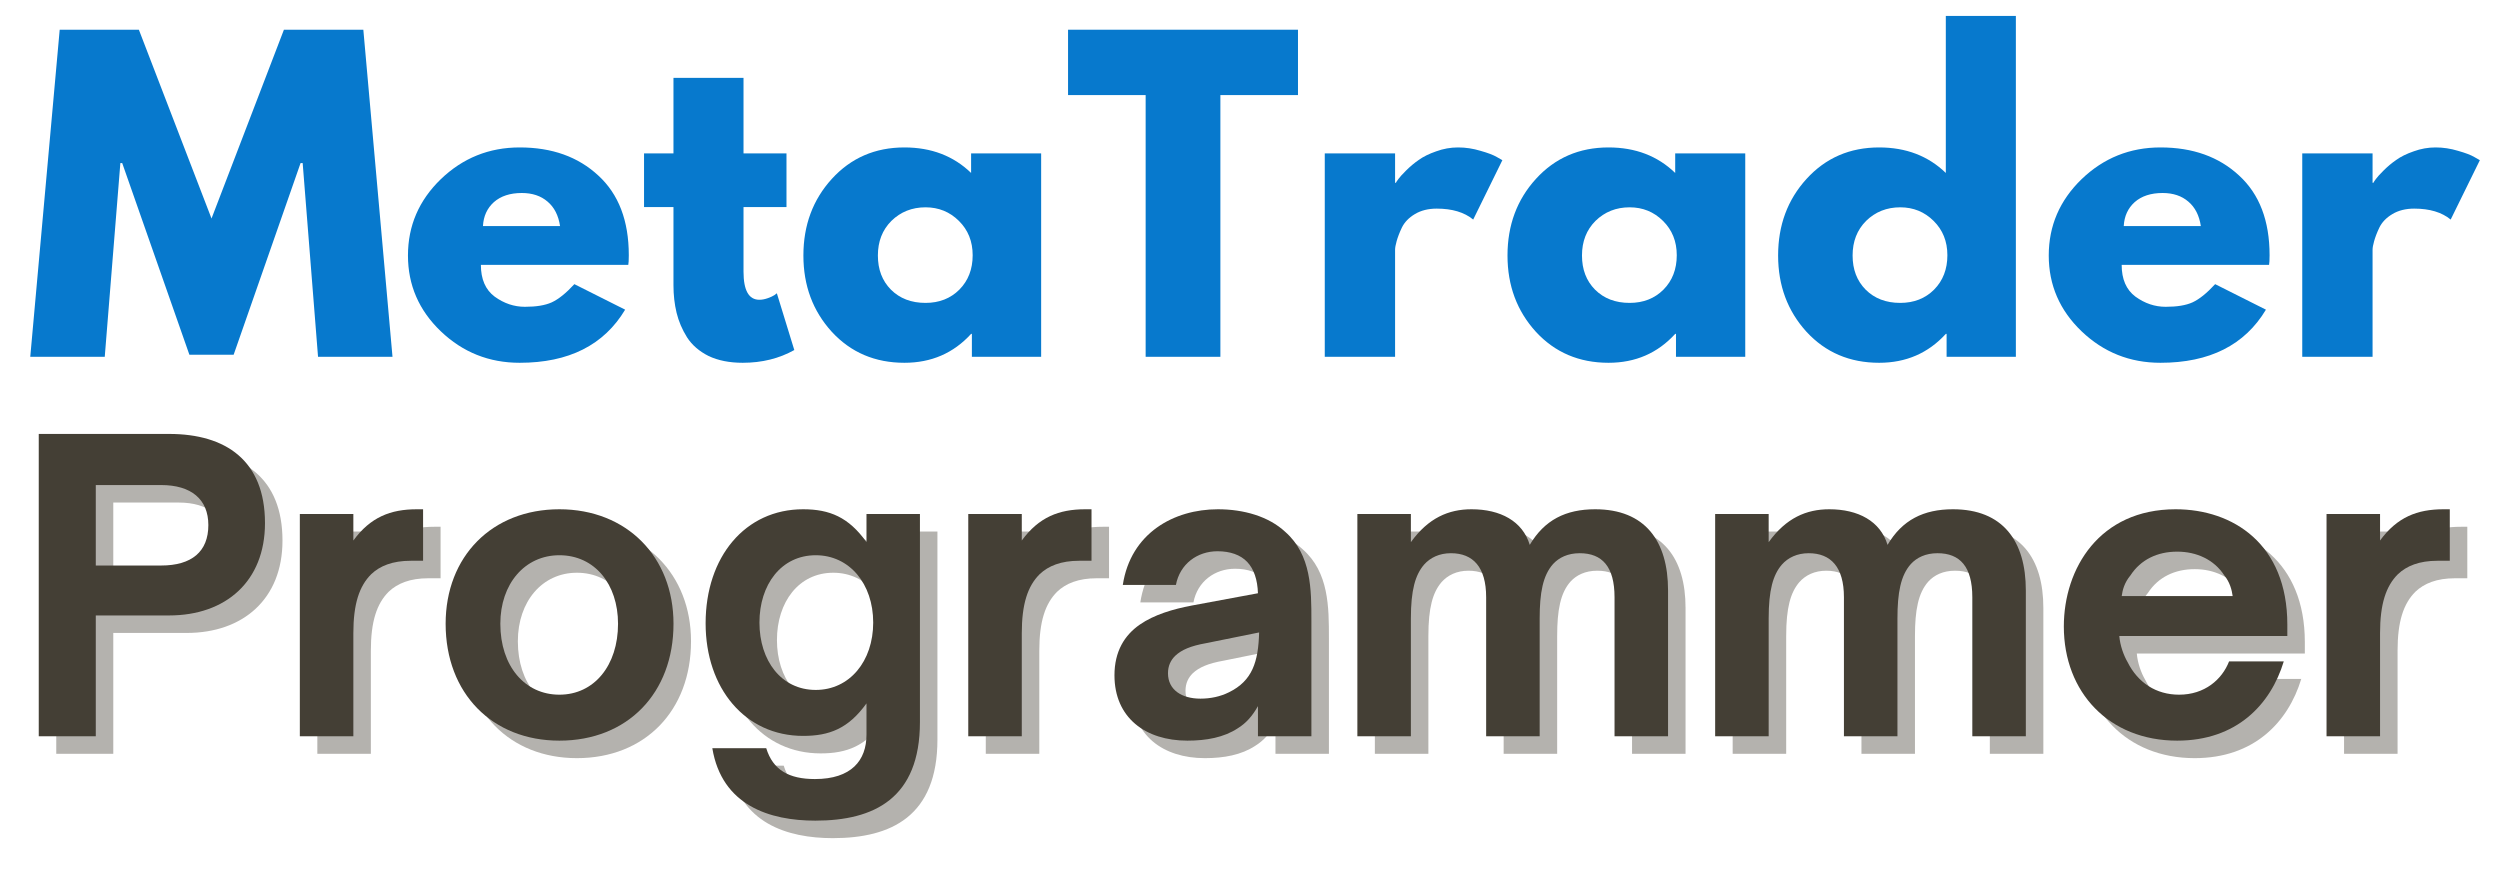
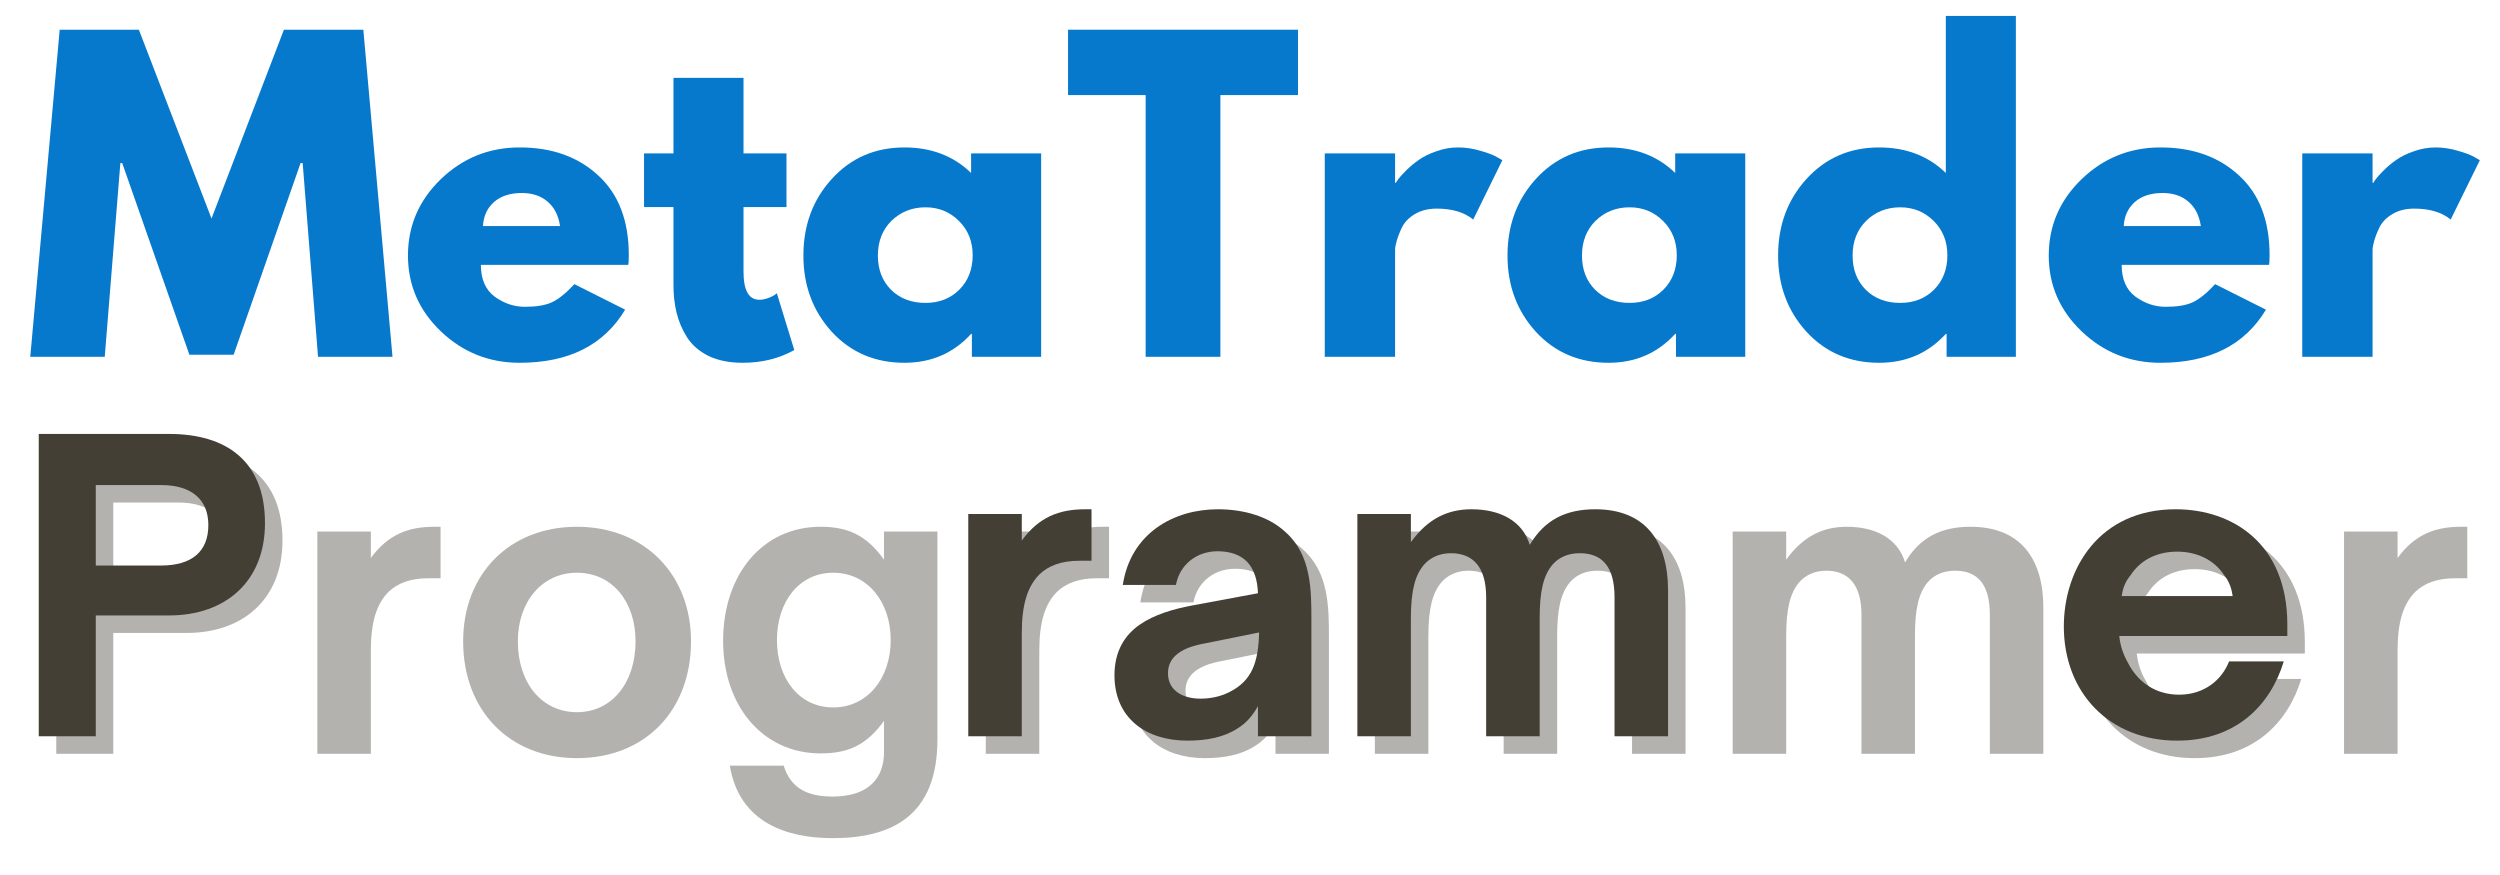
<svg xmlns="http://www.w3.org/2000/svg" width="200" zoomAndPan="magnify" viewBox="0 0 150 52.5" height="70" preserveAspectRatio="xMidYMid meet" version="1.0">
  <defs>
    <g />
  </defs>
  <g fill="#0779cd" fill-opacity="1">
    <g transform="translate(1.441, 21.408)">
      <g>
        <path d="M 17.641 0 L 16.719 -11.625 L 16.594 -11.625 L 12.578 -0.125 L 9.922 -0.125 L 5.891 -11.625 L 5.781 -11.625 L 4.844 0 L 0.375 0 L 2.141 -19.625 L 6.891 -19.625 L 11.25 -8.297 L 15.594 -19.625 L 20.359 -19.625 L 22.109 0 Z M 17.641 0 " />
      </g>
    </g>
  </g>
  <g fill="#0779cd" fill-opacity="1">
    <g transform="translate(23.931, 21.408)">
      <g>
        <path d="M 13.766 -5.516 L 4.922 -5.516 C 4.922 -4.66 5.195 -4.023 5.75 -3.609 C 6.312 -3.203 6.914 -3 7.562 -3 C 8.238 -3 8.773 -3.086 9.172 -3.266 C 9.578 -3.453 10.031 -3.816 10.531 -4.359 L 13.578 -2.828 C 12.305 -0.703 10.195 0.359 7.25 0.359 C 5.414 0.359 3.836 -0.27 2.516 -1.531 C 1.203 -2.789 0.547 -4.305 0.547 -6.078 C 0.547 -7.859 1.203 -9.383 2.516 -10.656 C 3.836 -11.926 5.414 -12.562 7.25 -12.562 C 9.188 -12.562 10.758 -12 11.969 -10.875 C 13.188 -9.758 13.797 -8.164 13.797 -6.094 C 13.797 -5.801 13.785 -5.609 13.766 -5.516 Z M 5.047 -7.844 L 9.672 -7.844 C 9.578 -8.477 9.328 -8.969 8.922 -9.312 C 8.523 -9.656 8.008 -9.828 7.375 -9.828 C 6.676 -9.828 6.117 -9.645 5.703 -9.281 C 5.297 -8.914 5.078 -8.438 5.047 -7.844 Z M 5.047 -7.844 " />
      </g>
    </g>
  </g>
  <g fill="#0779cd" fill-opacity="1">
    <g transform="translate(38.267, 21.408)">
      <g>
        <path d="M 2.141 -12.203 L 2.141 -16.734 L 6.344 -16.734 L 6.344 -12.203 L 8.922 -12.203 L 8.922 -8.984 L 6.344 -8.984 L 6.344 -5.109 C 6.344 -3.984 6.66 -3.422 7.297 -3.422 C 7.453 -3.422 7.617 -3.453 7.797 -3.516 C 7.973 -3.578 8.109 -3.641 8.203 -3.703 L 8.344 -3.812 L 9.391 -0.406 C 8.484 0.102 7.453 0.359 6.297 0.359 C 5.504 0.359 4.82 0.223 4.25 -0.047 C 3.688 -0.328 3.254 -0.703 2.953 -1.172 C 2.66 -1.641 2.453 -2.129 2.328 -2.641 C 2.203 -3.16 2.141 -3.711 2.141 -4.297 L 2.141 -8.984 L 0.375 -8.984 L 0.375 -12.203 Z M 2.141 -12.203 " />
      </g>
    </g>
  </g>
  <g fill="#0779cd" fill-opacity="1">
    <g transform="translate(47.657, 21.408)">
      <g>
        <path d="M 2.25 -1.5 C 1.113 -2.75 0.547 -4.273 0.547 -6.078 C 0.547 -7.891 1.113 -9.422 2.25 -10.672 C 3.395 -11.93 4.848 -12.562 6.609 -12.562 C 8.223 -12.562 9.555 -12.051 10.609 -11.031 L 10.609 -12.203 L 14.812 -12.203 L 14.812 0 L 10.656 0 L 10.656 -1.375 L 10.609 -1.375 C 9.555 -0.219 8.223 0.359 6.609 0.359 C 4.848 0.359 3.395 -0.258 2.25 -1.5 Z M 5.828 -8.156 C 5.285 -7.613 5.016 -6.922 5.016 -6.078 C 5.016 -5.242 5.273 -4.562 5.797 -4.031 C 6.328 -3.5 7.02 -3.234 7.875 -3.234 C 8.695 -3.234 9.375 -3.5 9.906 -4.031 C 10.438 -4.57 10.703 -5.258 10.703 -6.094 C 10.703 -6.926 10.426 -7.613 9.875 -8.156 C 9.332 -8.695 8.664 -8.969 7.875 -8.969 C 7.062 -8.969 6.379 -8.695 5.828 -8.156 Z M 5.828 -8.156 " />
      </g>
    </g>
  </g>
  <g fill="#0779cd" fill-opacity="1">
    <g transform="translate(63.895, 21.408)">
      <g>
        <path d="M 0.188 -15.703 L 0.188 -19.625 L 13.984 -19.625 L 13.984 -15.703 L 9.328 -15.703 L 9.328 0 L 4.844 0 L 4.844 -15.703 Z M 0.188 -15.703 " />
      </g>
    </g>
  </g>
  <g fill="#0779cd" fill-opacity="1">
    <g transform="translate(78.064, 21.408)">
      <g>
        <path d="M 1.422 0 L 1.422 -12.203 L 5.641 -12.203 L 5.641 -10.438 L 5.688 -10.438 C 5.719 -10.5 5.77 -10.578 5.844 -10.672 C 5.914 -10.773 6.066 -10.941 6.297 -11.172 C 6.535 -11.41 6.789 -11.625 7.062 -11.812 C 7.332 -12.008 7.68 -12.18 8.109 -12.328 C 8.535 -12.484 8.973 -12.562 9.422 -12.562 C 9.879 -12.562 10.328 -12.492 10.766 -12.359 C 11.211 -12.234 11.539 -12.109 11.75 -11.984 L 12.078 -11.797 L 10.328 -8.234 C 9.797 -8.672 9.066 -8.891 8.141 -8.891 C 7.629 -8.891 7.191 -8.781 6.828 -8.562 C 6.461 -8.344 6.203 -8.07 6.047 -7.75 C 5.898 -7.438 5.797 -7.164 5.734 -6.938 C 5.672 -6.719 5.641 -6.547 5.641 -6.422 L 5.641 0 Z M 1.422 0 " />
      </g>
    </g>
  </g>
  <g fill="#0779cd" fill-opacity="1">
    <g transform="translate(89.903, 21.408)">
      <g>
        <path d="M 2.25 -1.5 C 1.113 -2.75 0.547 -4.273 0.547 -6.078 C 0.547 -7.891 1.113 -9.422 2.25 -10.672 C 3.395 -11.93 4.848 -12.562 6.609 -12.562 C 8.223 -12.562 9.555 -12.051 10.609 -11.031 L 10.609 -12.203 L 14.812 -12.203 L 14.812 0 L 10.656 0 L 10.656 -1.375 L 10.609 -1.375 C 9.555 -0.219 8.223 0.359 6.609 0.359 C 4.848 0.359 3.395 -0.258 2.25 -1.5 Z M 5.828 -8.156 C 5.285 -7.613 5.016 -6.922 5.016 -6.078 C 5.016 -5.242 5.273 -4.562 5.797 -4.031 C 6.328 -3.5 7.02 -3.234 7.875 -3.234 C 8.695 -3.234 9.375 -3.5 9.906 -4.031 C 10.438 -4.57 10.703 -5.258 10.703 -6.094 C 10.703 -6.926 10.426 -7.613 9.875 -8.156 C 9.332 -8.695 8.664 -8.969 7.875 -8.969 C 7.062 -8.969 6.379 -8.695 5.828 -8.156 Z M 5.828 -8.156 " />
      </g>
    </g>
  </g>
  <g fill="#0779cd" fill-opacity="1">
    <g transform="translate(106.14, 21.408)">
      <g>
        <path d="M 2.25 -1.5 C 1.113 -2.75 0.547 -4.273 0.547 -6.078 C 0.547 -7.891 1.113 -9.422 2.25 -10.672 C 3.395 -11.93 4.848 -12.562 6.609 -12.562 C 8.223 -12.562 9.555 -12.051 10.609 -11.031 L 10.609 -20.453 L 14.812 -20.453 L 14.812 0 L 10.656 0 L 10.656 -1.375 L 10.609 -1.375 C 9.555 -0.219 8.223 0.359 6.609 0.359 C 4.848 0.359 3.395 -0.258 2.25 -1.5 Z M 5.828 -8.156 C 5.285 -7.613 5.016 -6.922 5.016 -6.078 C 5.016 -5.242 5.273 -4.562 5.797 -4.031 C 6.328 -3.5 7.02 -3.234 7.875 -3.234 C 8.695 -3.234 9.375 -3.5 9.906 -4.031 C 10.438 -4.57 10.703 -5.258 10.703 -6.094 C 10.703 -6.926 10.426 -7.613 9.875 -8.156 C 9.332 -8.695 8.664 -8.969 7.875 -8.969 C 7.062 -8.969 6.379 -8.695 5.828 -8.156 Z M 5.828 -8.156 " />
      </g>
    </g>
  </g>
  <g fill="#0779cd" fill-opacity="1">
    <g transform="translate(122.378, 21.408)">
      <g>
        <path d="M 13.766 -5.516 L 4.922 -5.516 C 4.922 -4.66 5.195 -4.023 5.75 -3.609 C 6.312 -3.203 6.914 -3 7.562 -3 C 8.238 -3 8.773 -3.086 9.172 -3.266 C 9.578 -3.453 10.031 -3.816 10.531 -4.359 L 13.578 -2.828 C 12.305 -0.703 10.195 0.359 7.25 0.359 C 5.414 0.359 3.836 -0.27 2.516 -1.531 C 1.203 -2.789 0.547 -4.305 0.547 -6.078 C 0.547 -7.859 1.203 -9.383 2.516 -10.656 C 3.836 -11.926 5.414 -12.562 7.25 -12.562 C 9.188 -12.562 10.758 -12 11.969 -10.875 C 13.188 -9.758 13.797 -8.164 13.797 -6.094 C 13.797 -5.801 13.785 -5.609 13.766 -5.516 Z M 5.047 -7.844 L 9.672 -7.844 C 9.578 -8.477 9.328 -8.969 8.922 -9.312 C 8.523 -9.656 8.008 -9.828 7.375 -9.828 C 6.676 -9.828 6.117 -9.645 5.703 -9.281 C 5.297 -8.914 5.078 -8.438 5.047 -7.844 Z M 5.047 -7.844 " />
      </g>
    </g>
  </g>
  <g fill="#0779cd" fill-opacity="1">
    <g transform="translate(136.713, 21.408)">
      <g>
        <path d="M 1.422 0 L 1.422 -12.203 L 5.641 -12.203 L 5.641 -10.438 L 5.688 -10.438 C 5.719 -10.5 5.77 -10.578 5.844 -10.672 C 5.914 -10.773 6.066 -10.941 6.297 -11.172 C 6.535 -11.41 6.789 -11.625 7.062 -11.812 C 7.332 -12.008 7.68 -12.18 8.109 -12.328 C 8.535 -12.484 8.973 -12.562 9.422 -12.562 C 9.879 -12.562 10.328 -12.492 10.766 -12.359 C 11.211 -12.234 11.539 -12.109 11.75 -11.984 L 12.078 -11.797 L 10.328 -8.234 C 9.797 -8.672 9.066 -8.891 8.141 -8.891 C 7.629 -8.891 7.191 -8.781 6.828 -8.562 C 6.461 -8.344 6.203 -8.07 6.047 -7.75 C 5.898 -7.438 5.797 -7.164 5.734 -6.938 C 5.672 -6.719 5.641 -6.547 5.641 -6.422 L 5.641 0 Z M 1.422 0 " />
      </g>
    </g>
  </g>
  <g fill="#443f35" fill-opacity="0.4">
    <g transform="translate(1.758, 45.227)">
      <g>
        <path d="M 5.039 0 L 5.039 -7.25 L 9.438 -7.25 C 12.836 -7.25 15.191 -9.297 15.191 -12.789 C 15.191 -16.547 12.836 -18.141 9.438 -18.141 L 1.617 -18.141 L 1.617 0 Z M 5.039 -15.074 L 8.961 -15.074 C 10.77 -15.074 11.793 -14.215 11.793 -12.672 C 11.793 -11.078 10.793 -10.246 8.961 -10.246 L 5.039 -10.246 Z M 5.039 -15.074 " />
      </g>
    </g>
  </g>
  <g fill="#443f35" fill-opacity="0.4">
    <g transform="translate(17.591, 45.227)">
      <g>
        <path d="M 4.66 0 L 4.66 -6.18 C 4.66 -7.941 5.016 -9.012 5.73 -9.723 C 6.254 -10.223 7.012 -10.531 8.105 -10.531 L 8.844 -10.531 L 8.844 -13.621 L 8.465 -13.621 C 6.895 -13.621 5.684 -13.148 4.66 -11.746 L 4.66 -13.336 L 1.449 -13.336 L 1.449 0 Z M 4.66 0 " />
      </g>
    </g>
  </g>
  <g fill="#443f35" fill-opacity="0.4">
    <g transform="translate(26.887, 45.227)">
      <g>
        <path d="M 7.727 0.262 C 11.816 0.262 14.574 -2.59 14.574 -6.75 C 14.574 -10.77 11.77 -13.621 7.727 -13.621 C 3.684 -13.621 0.902 -10.793 0.902 -6.75 C 0.902 -2.566 3.707 0.262 7.727 0.262 Z M 7.727 -2.496 C 5.656 -2.496 4.184 -4.207 4.184 -6.75 C 4.184 -9.152 5.656 -10.863 7.727 -10.863 C 9.844 -10.863 11.246 -9.129 11.246 -6.75 C 11.246 -4.254 9.82 -2.496 7.727 -2.496 Z M 7.727 -2.496 " />
      </g>
    </g>
  </g>
  <g fill="#443f35" fill-opacity="0.4">
    <g transform="translate(42.387, 45.227)">
      <g>
        <path d="M 7.582 5.062 C 11.102 5.062 13.859 3.734 13.859 -0.855 L 13.859 -13.336 L 10.652 -13.336 L 10.652 -11.648 C 9.582 -13.148 8.441 -13.621 6.848 -13.621 C 3.375 -13.621 1 -10.77 1 -6.777 C 1 -2.875 3.375 -0.023 6.848 -0.023 C 8.414 -0.023 9.559 -0.453 10.652 -1.973 L 10.652 -0.094 C 10.652 1.449 9.746 2.566 7.559 2.566 C 5.992 2.566 5.039 2.02 4.637 0.715 L 1.402 0.715 C 1.973 4.16 4.852 5.062 7.582 5.062 Z M 7.609 -2.781 C 5.539 -2.781 4.23 -4.539 4.23 -6.824 C 4.23 -9.105 5.539 -10.863 7.609 -10.863 C 9.629 -10.863 11.055 -9.152 11.055 -6.824 C 11.055 -4.492 9.629 -2.781 7.609 -2.781 Z M 7.609 -2.781 " />
      </g>
    </g>
  </g>
  <g fill="#443f35" fill-opacity="0.4">
    <g transform="translate(57.698, 45.227)">
      <g>
        <path d="M 4.66 0 L 4.66 -6.18 C 4.66 -7.941 5.016 -9.012 5.73 -9.723 C 6.254 -10.223 7.012 -10.531 8.105 -10.531 L 8.844 -10.531 L 8.844 -13.621 L 8.465 -13.621 C 6.895 -13.621 5.684 -13.148 4.66 -11.746 L 4.66 -13.336 L 1.449 -13.336 L 1.449 0 Z M 4.66 0 " />
      </g>
    </g>
  </g>
  <g fill="#443f35" fill-opacity="0.4">
    <g transform="translate(66.993, 45.227)">
      <g>
        <path d="M 5.301 0.262 C 6.441 0.262 7.488 0.07 8.32 -0.477 C 8.82 -0.785 9.199 -1.211 9.535 -1.809 L 9.535 0 L 12.742 0 L 12.742 -6.941 C 12.742 -8.797 12.742 -10.887 11.172 -12.266 C 10.176 -13.195 8.676 -13.621 7.133 -13.621 C 4.492 -13.621 1.902 -12.195 1.426 -9.082 L 4.613 -9.082 C 4.852 -10.34 5.895 -11.102 7.109 -11.102 C 7.867 -11.102 8.488 -10.887 8.891 -10.461 C 9.297 -10.031 9.508 -9.391 9.535 -8.582 L 5.562 -7.844 C 4.445 -7.633 3.305 -7.297 2.449 -6.703 C 1.523 -6.062 0.926 -5.086 0.926 -3.66 C 0.926 -1.117 2.781 0.262 5.301 0.262 Z M 6.086 -2.258 C 4.969 -2.258 4.137 -2.781 4.137 -3.781 C 4.137 -4.23 4.305 -4.566 4.566 -4.824 C 4.945 -5.184 5.492 -5.422 6.418 -5.586 L 9.605 -6.23 C 9.559 -4.469 9.199 -3.328 7.797 -2.641 C 7.273 -2.379 6.68 -2.258 6.086 -2.258 Z M 6.086 -2.258 " />
      </g>
    </g>
  </g>
  <g fill="#443f35" fill-opacity="0.4">
    <g transform="translate(81.043, 45.227)">
      <g>
        <path d="M 4.66 0 L 4.66 -7.062 C 4.66 -8.773 4.922 -9.676 5.445 -10.293 C 5.824 -10.723 6.371 -10.984 7.062 -10.984 C 8.391 -10.984 9.176 -10.152 9.176 -8.344 L 9.176 0 L 12.387 0 L 12.387 -7.062 C 12.387 -8.605 12.578 -9.652 13.195 -10.34 C 13.551 -10.723 14.074 -10.984 14.789 -10.984 C 16.141 -10.984 16.879 -10.176 16.879 -8.344 L 16.879 0 L 20.09 0 L 20.09 -8.75 C 20.09 -11.719 18.711 -13.621 15.715 -13.621 C 13.957 -13.621 12.672 -12.98 11.793 -11.484 C 11.363 -12.91 10.031 -13.621 8.297 -13.621 C 6.918 -13.621 5.707 -13.098 4.66 -11.648 L 4.66 -13.336 L 1.449 -13.336 L 1.449 0 Z M 4.66 0 " />
      </g>
    </g>
  </g>
  <g fill="#443f35" fill-opacity="0.4">
    <g transform="translate(102.511, 45.227)">
      <g>
        <path d="M 4.66 0 L 4.66 -7.062 C 4.66 -8.773 4.922 -9.676 5.445 -10.293 C 5.824 -10.723 6.371 -10.984 7.062 -10.984 C 8.391 -10.984 9.176 -10.152 9.176 -8.344 L 9.176 0 L 12.387 0 L 12.387 -7.062 C 12.387 -8.605 12.578 -9.652 13.195 -10.34 C 13.551 -10.723 14.074 -10.984 14.789 -10.984 C 16.141 -10.984 16.879 -10.176 16.879 -8.344 L 16.879 0 L 20.09 0 L 20.09 -8.75 C 20.09 -11.719 18.711 -13.621 15.715 -13.621 C 13.957 -13.621 12.672 -12.98 11.793 -11.484 C 11.363 -12.91 10.031 -13.621 8.297 -13.621 C 6.918 -13.621 5.707 -13.098 4.66 -11.648 L 4.66 -13.336 L 1.449 -13.336 L 1.449 0 Z M 4.66 0 " />
      </g>
    </g>
  </g>
  <g fill="#443f35" fill-opacity="0.4">
    <g transform="translate(123.978, 45.227)">
      <g>
        <path d="M 7.703 0.262 C 11.27 0.262 13.312 -1.902 14.098 -4.492 L 10.816 -4.492 C 10.391 -3.398 9.344 -2.496 7.82 -2.496 C 6.441 -2.496 5.348 -3.211 4.73 -4.445 C 4.492 -4.852 4.277 -5.445 4.23 -6.016 L 14.312 -6.016 L 14.312 -6.703 C 14.312 -11.531 11.055 -13.621 7.609 -13.621 C 3.043 -13.621 0.902 -10.078 0.902 -6.586 C 0.902 -2.641 3.613 0.262 7.703 0.262 Z M 4.375 -8.414 C 4.422 -8.773 4.539 -9.223 4.898 -9.652 C 5.516 -10.602 6.516 -11.078 7.703 -11.078 C 8.867 -11.078 9.914 -10.602 10.531 -9.652 C 10.863 -9.246 10.984 -8.773 11.031 -8.414 Z M 4.375 -8.414 " />
      </g>
    </g>
  </g>
  <g fill="#443f35" fill-opacity="0.4">
    <g transform="translate(139.194, 45.227)">
      <g>
        <path d="M 4.66 0 L 4.66 -6.18 C 4.66 -7.941 5.016 -9.012 5.73 -9.723 C 6.254 -10.223 7.012 -10.531 8.105 -10.531 L 8.844 -10.531 L 8.844 -13.621 L 8.465 -13.621 C 6.895 -13.621 5.684 -13.148 4.66 -11.746 L 4.66 -13.336 L 1.449 -13.336 L 1.449 0 Z M 4.66 0 " />
      </g>
    </g>
  </g>
  <g fill="#443f35" fill-opacity="1">
    <g transform="translate(0.708, 44.177)">
      <g>
        <path d="M 5.039 0 L 5.039 -7.25 L 9.438 -7.25 C 12.836 -7.25 15.191 -9.297 15.191 -12.789 C 15.191 -16.547 12.836 -18.141 9.438 -18.141 L 1.617 -18.141 L 1.617 0 Z M 5.039 -15.074 L 8.961 -15.074 C 10.77 -15.074 11.793 -14.215 11.793 -12.672 C 11.793 -11.078 10.793 -10.246 8.961 -10.246 L 5.039 -10.246 Z M 5.039 -15.074 " />
      </g>
    </g>
  </g>
  <g fill="#443f35" fill-opacity="1">
    <g transform="translate(16.541, 44.177)">
      <g>
-         <path d="M 4.66 0 L 4.66 -6.18 C 4.66 -7.941 5.016 -9.012 5.73 -9.723 C 6.254 -10.223 7.012 -10.531 8.105 -10.531 L 8.844 -10.531 L 8.844 -13.621 L 8.465 -13.621 C 6.895 -13.621 5.684 -13.148 4.66 -11.746 L 4.66 -13.336 L 1.449 -13.336 L 1.449 0 Z M 4.66 0 " />
-       </g>
+         </g>
    </g>
  </g>
  <g fill="#443f35" fill-opacity="1">
    <g transform="translate(25.836, 44.177)">
      <g>
-         <path d="M 7.727 0.262 C 11.816 0.262 14.574 -2.59 14.574 -6.75 C 14.574 -10.77 11.77 -13.621 7.727 -13.621 C 3.684 -13.621 0.902 -10.793 0.902 -6.75 C 0.902 -2.566 3.707 0.262 7.727 0.262 Z M 7.727 -2.496 C 5.656 -2.496 4.184 -4.207 4.184 -6.75 C 4.184 -9.152 5.656 -10.863 7.727 -10.863 C 9.844 -10.863 11.246 -9.129 11.246 -6.75 C 11.246 -4.254 9.82 -2.496 7.727 -2.496 Z M 7.727 -2.496 " />
-       </g>
+         </g>
    </g>
  </g>
  <g fill="#443f35" fill-opacity="1">
    <g transform="translate(41.337, 44.177)">
      <g>
-         <path d="M 7.582 5.062 C 11.102 5.062 13.859 3.734 13.859 -0.855 L 13.859 -13.336 L 10.652 -13.336 L 10.652 -11.648 C 9.582 -13.148 8.441 -13.621 6.848 -13.621 C 3.375 -13.621 1 -10.77 1 -6.777 C 1 -2.875 3.375 -0.023 6.848 -0.023 C 8.414 -0.023 9.559 -0.453 10.652 -1.973 L 10.652 -0.094 C 10.652 1.449 9.746 2.566 7.559 2.566 C 5.992 2.566 5.039 2.02 4.637 0.715 L 1.402 0.715 C 1.973 4.16 4.852 5.062 7.582 5.062 Z M 7.609 -2.781 C 5.539 -2.781 4.23 -4.539 4.23 -6.824 C 4.23 -9.105 5.539 -10.863 7.609 -10.863 C 9.629 -10.863 11.055 -9.152 11.055 -6.824 C 11.055 -4.492 9.629 -2.781 7.609 -2.781 Z M 7.609 -2.781 " />
-       </g>
+         </g>
    </g>
  </g>
  <g fill="#443f35" fill-opacity="1">
    <g transform="translate(56.647, 44.177)">
      <g>
        <path d="M 4.66 0 L 4.66 -6.18 C 4.66 -7.941 5.016 -9.012 5.73 -9.723 C 6.254 -10.223 7.012 -10.531 8.105 -10.531 L 8.844 -10.531 L 8.844 -13.621 L 8.465 -13.621 C 6.895 -13.621 5.684 -13.148 4.66 -11.746 L 4.66 -13.336 L 1.449 -13.336 L 1.449 0 Z M 4.66 0 " />
      </g>
    </g>
  </g>
  <g fill="#443f35" fill-opacity="1">
    <g transform="translate(65.942, 44.177)">
      <g>
        <path d="M 5.301 0.262 C 6.441 0.262 7.488 0.07 8.32 -0.477 C 8.82 -0.785 9.199 -1.211 9.535 -1.809 L 9.535 0 L 12.742 0 L 12.742 -6.941 C 12.742 -8.797 12.742 -10.887 11.172 -12.266 C 10.176 -13.195 8.676 -13.621 7.133 -13.621 C 4.492 -13.621 1.902 -12.195 1.426 -9.082 L 4.613 -9.082 C 4.852 -10.34 5.895 -11.102 7.109 -11.102 C 7.867 -11.102 8.488 -10.887 8.891 -10.461 C 9.297 -10.031 9.508 -9.391 9.535 -8.582 L 5.562 -7.844 C 4.445 -7.633 3.305 -7.297 2.449 -6.703 C 1.523 -6.062 0.926 -5.086 0.926 -3.66 C 0.926 -1.117 2.781 0.262 5.301 0.262 Z M 6.086 -2.258 C 4.969 -2.258 4.137 -2.781 4.137 -3.781 C 4.137 -4.23 4.305 -4.566 4.566 -4.824 C 4.945 -5.184 5.492 -5.422 6.418 -5.586 L 9.605 -6.23 C 9.559 -4.469 9.199 -3.328 7.797 -2.641 C 7.273 -2.379 6.68 -2.258 6.086 -2.258 Z M 6.086 -2.258 " />
      </g>
    </g>
  </g>
  <g fill="#443f35" fill-opacity="1">
    <g transform="translate(79.993, 44.177)">
      <g>
        <path d="M 4.66 0 L 4.66 -7.062 C 4.66 -8.773 4.922 -9.676 5.445 -10.293 C 5.824 -10.723 6.371 -10.984 7.062 -10.984 C 8.391 -10.984 9.176 -10.152 9.176 -8.344 L 9.176 0 L 12.387 0 L 12.387 -7.062 C 12.387 -8.605 12.578 -9.652 13.195 -10.34 C 13.551 -10.723 14.074 -10.984 14.789 -10.984 C 16.141 -10.984 16.879 -10.176 16.879 -8.344 L 16.879 0 L 20.09 0 L 20.09 -8.75 C 20.09 -11.719 18.711 -13.621 15.715 -13.621 C 13.957 -13.621 12.672 -12.98 11.793 -11.484 C 11.363 -12.91 10.031 -13.621 8.297 -13.621 C 6.918 -13.621 5.707 -13.098 4.66 -11.648 L 4.66 -13.336 L 1.449 -13.336 L 1.449 0 Z M 4.66 0 " />
      </g>
    </g>
  </g>
  <g fill="#443f35" fill-opacity="1">
    <g transform="translate(101.46, 44.177)">
      <g>
-         <path d="M 4.66 0 L 4.66 -7.062 C 4.66 -8.773 4.922 -9.676 5.445 -10.293 C 5.824 -10.723 6.371 -10.984 7.062 -10.984 C 8.391 -10.984 9.176 -10.152 9.176 -8.344 L 9.176 0 L 12.387 0 L 12.387 -7.062 C 12.387 -8.605 12.578 -9.652 13.195 -10.34 C 13.551 -10.723 14.074 -10.984 14.789 -10.984 C 16.141 -10.984 16.879 -10.176 16.879 -8.344 L 16.879 0 L 20.09 0 L 20.09 -8.75 C 20.09 -11.719 18.711 -13.621 15.715 -13.621 C 13.957 -13.621 12.672 -12.98 11.793 -11.484 C 11.363 -12.91 10.031 -13.621 8.297 -13.621 C 6.918 -13.621 5.707 -13.098 4.66 -11.648 L 4.66 -13.336 L 1.449 -13.336 L 1.449 0 Z M 4.66 0 " />
-       </g>
+         </g>
    </g>
  </g>
  <g fill="#443f35" fill-opacity="1">
    <g transform="translate(122.928, 44.177)">
      <g>
        <path d="M 7.703 0.262 C 11.27 0.262 13.312 -1.902 14.098 -4.492 L 10.816 -4.492 C 10.391 -3.398 9.344 -2.496 7.82 -2.496 C 6.441 -2.496 5.348 -3.211 4.73 -4.445 C 4.492 -4.852 4.277 -5.445 4.23 -6.016 L 14.312 -6.016 L 14.312 -6.703 C 14.312 -11.531 11.055 -13.621 7.609 -13.621 C 3.043 -13.621 0.902 -10.078 0.902 -6.586 C 0.902 -2.641 3.613 0.262 7.703 0.262 Z M 4.375 -8.414 C 4.422 -8.773 4.539 -9.223 4.898 -9.652 C 5.516 -10.602 6.516 -11.078 7.703 -11.078 C 8.867 -11.078 9.914 -10.602 10.531 -9.652 C 10.863 -9.246 10.984 -8.773 11.031 -8.414 Z M 4.375 -8.414 " />
      </g>
    </g>
  </g>
  <g fill="#443f35" fill-opacity="1">
    <g transform="translate(138.143, 44.177)">
      <g>
-         <path d="M 4.66 0 L 4.66 -6.18 C 4.66 -7.941 5.016 -9.012 5.73 -9.723 C 6.254 -10.223 7.012 -10.531 8.105 -10.531 L 8.844 -10.531 L 8.844 -13.621 L 8.465 -13.621 C 6.895 -13.621 5.684 -13.148 4.66 -11.746 L 4.66 -13.336 L 1.449 -13.336 L 1.449 0 Z M 4.66 0 " />
-       </g>
+         </g>
    </g>
  </g>
</svg>